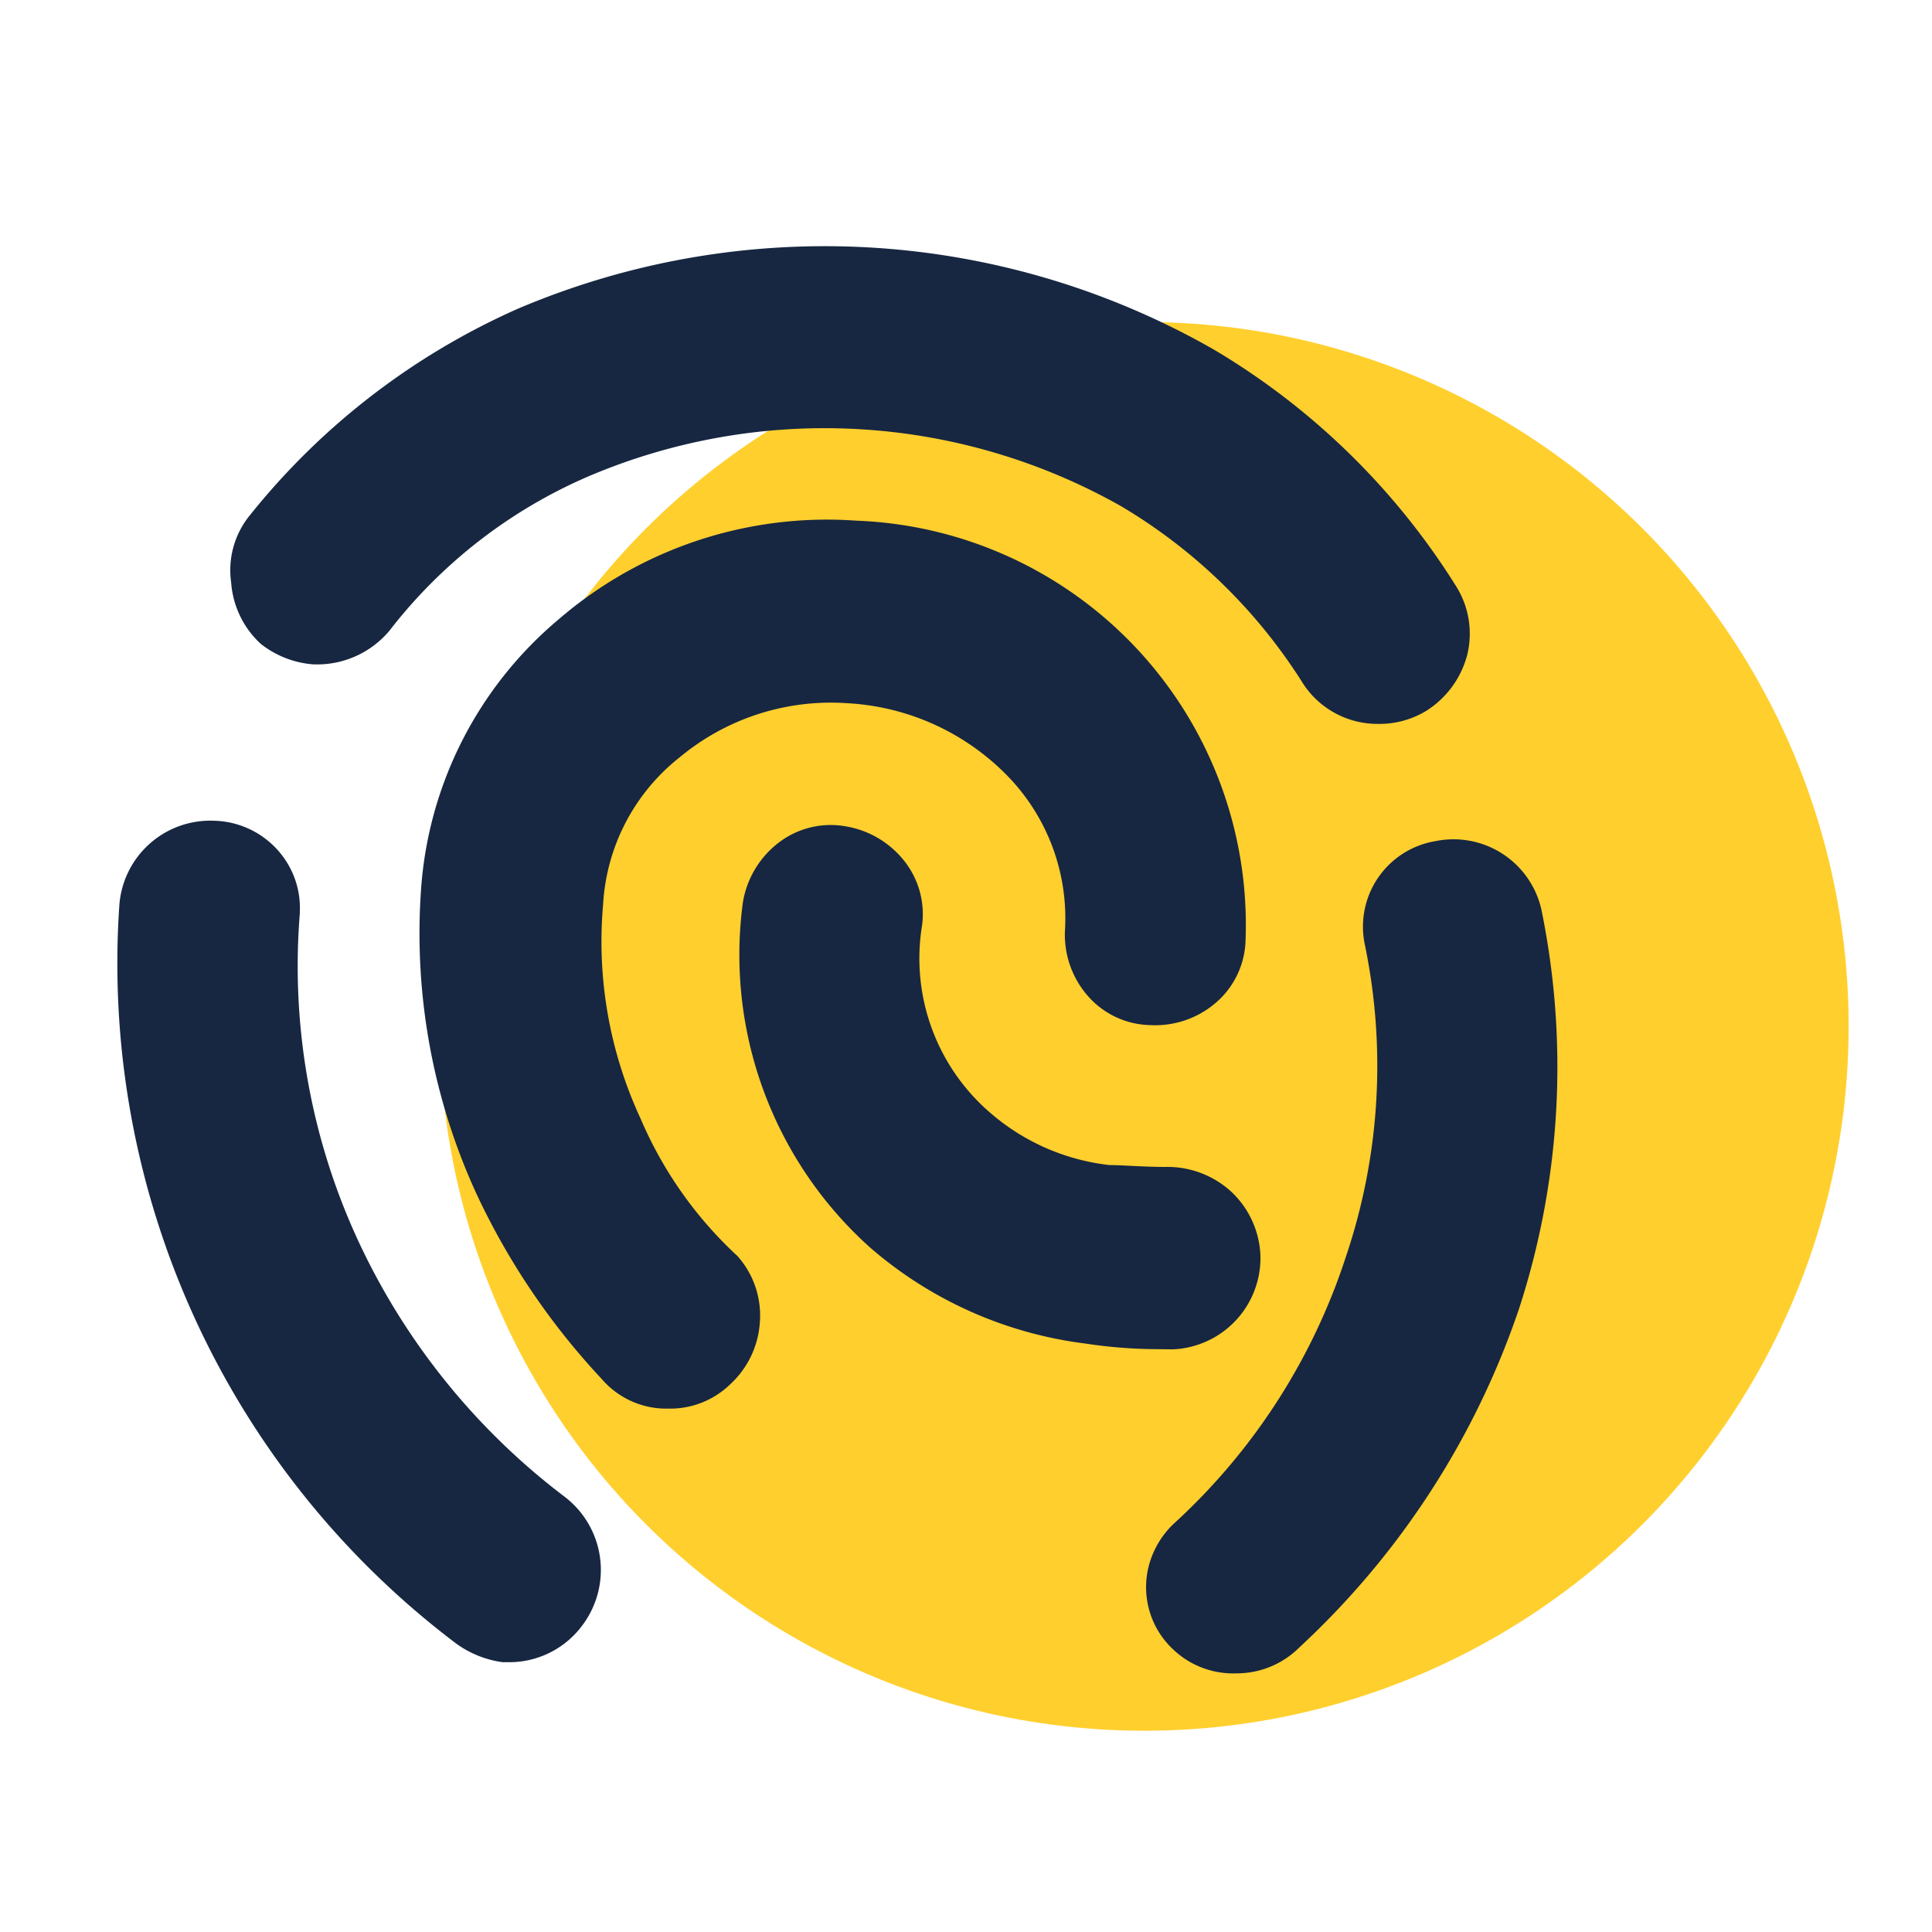
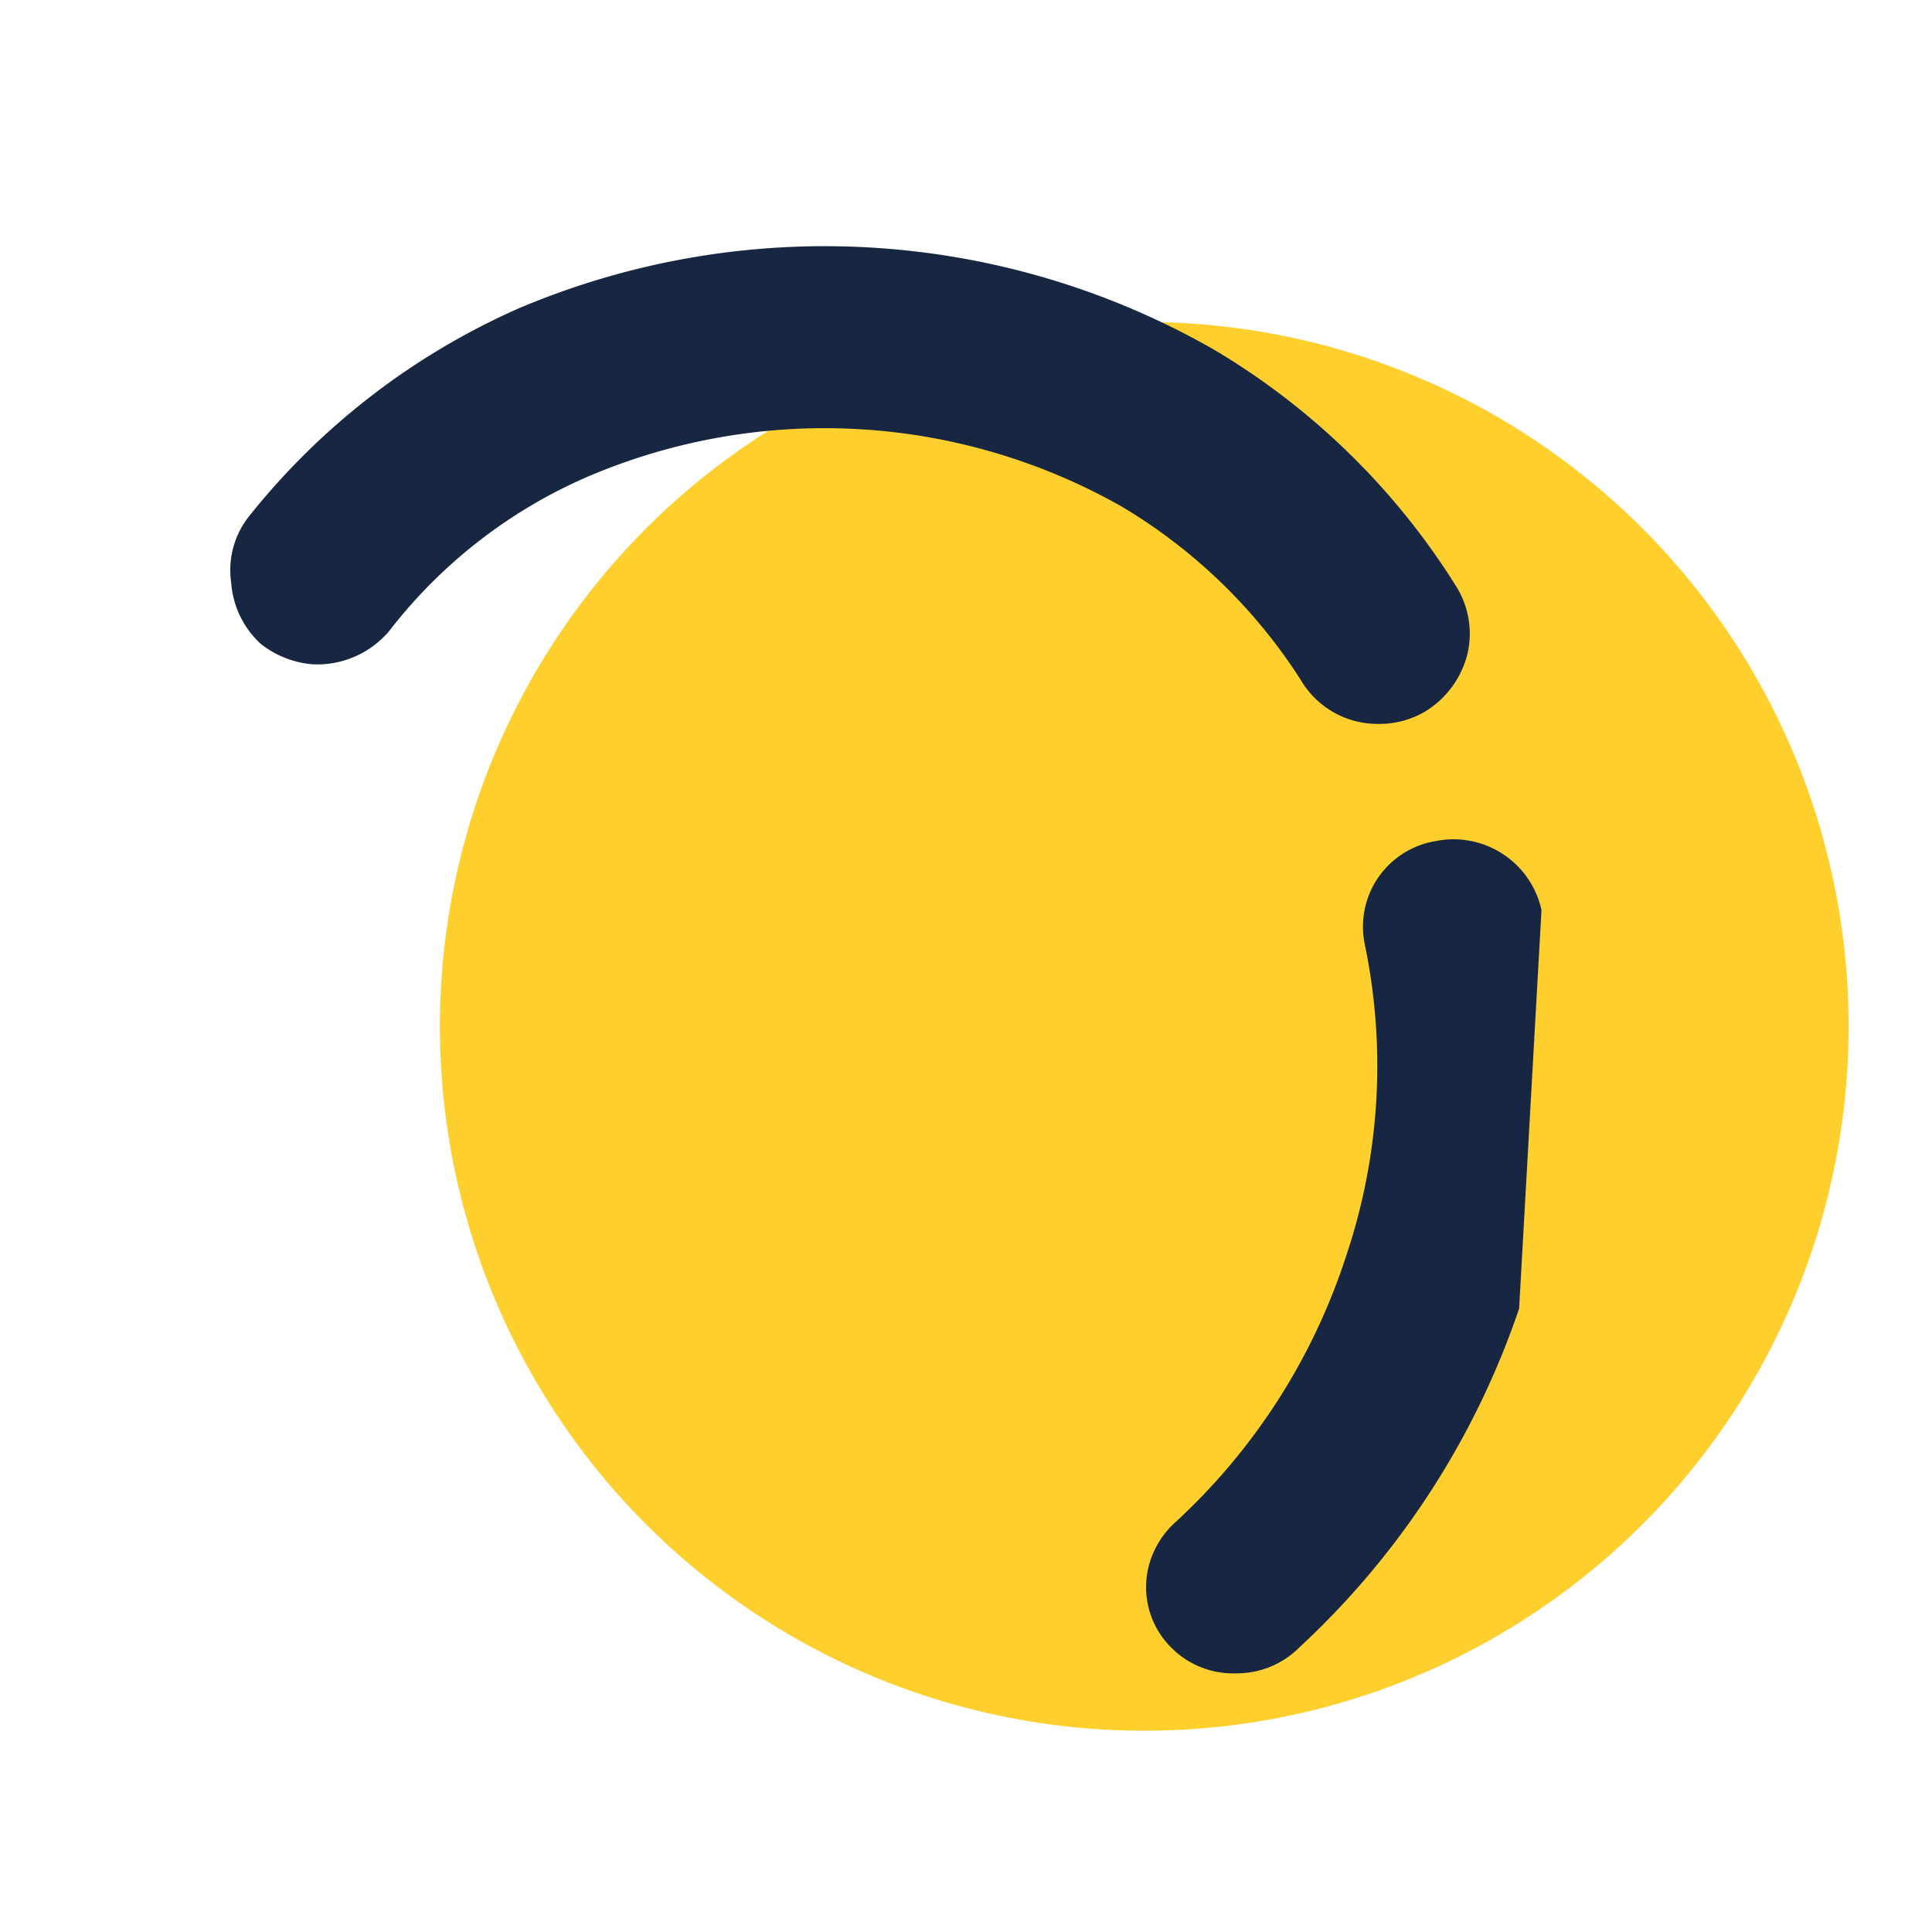
<svg xmlns="http://www.w3.org/2000/svg" width="48" height="48" viewBox="0 0 48 48">
  <g id="Group_210" data-name="Group 210" transform="translate(-4921 1203)">
    <rect id="Rectangle_113" data-name="Rectangle 113" width="48" height="48" transform="translate(4921 -1203)" fill="#fff" />
    <circle id="Ellipse_30" data-name="Ellipse 30" cx="17.5" cy="17.5" r="17.5" transform="translate(4931.929 -1195)" fill="#ffcf2e" />
    <g id="Effectory_Icon_Fingerprint" transform="translate(4900.103 -1221.021)">
-       <path id="Path_1144" data-name="Path 1144" d="M34.914,71.787A16.9,16.9,0,0,1,29.78,65.4a16.234,16.234,0,0,1-1.434-8.094v-.046a2.145,2.145,0,0,0-.185-.971A2.192,2.192,0,0,0,26.219,55a2.266,2.266,0,0,0-2.359,2.128,21.173,21.173,0,0,0,8.371,18.315,2.546,2.546,0,0,0,1.156.463h.185a2.257,2.257,0,0,0,1.8-.925A2.288,2.288,0,0,0,34.914,71.787Z" transform="translate(0 -16.588)" fill="#172741" />
      <path id="Path_1145" data-name="Path 1145" d="M30.613,34.017h0a2.394,2.394,0,0,0,1.295.509,2.342,2.342,0,0,0,1.9-.832,12.5,12.5,0,0,1,4.949-3.839,14.972,14.972,0,0,1,13.227.74,13.431,13.431,0,0,1,4.486,4.347,2.206,2.206,0,0,0,1.9,1.064,2.241,2.241,0,0,0,1.2-.324,2.349,2.349,0,0,0,1.017-1.388,2.214,2.214,0,0,0-.277-1.711,17.811,17.811,0,0,0-6.012-5.874A19.478,19.478,0,0,0,37,25.692a17.7,17.7,0,0,0-6.66,5.134,2.152,2.152,0,0,0-.462,1.665A2.291,2.291,0,0,0,30.613,34.017Z" transform="translate(-3.238 0)" fill="#172741" />
-       <path id="Path_1146" data-name="Path 1146" d="M88.877,57.764a2.238,2.238,0,0,0-2.636-1.711A2.154,2.154,0,0,0,84.483,58.6a14.812,14.812,0,0,1-.463,7.77,15.452,15.452,0,0,1-4.3,6.66l-.046.046a2.252,2.252,0,0,0-.509.833,2.113,2.113,0,0,0,.555,2.22,2.162,2.162,0,0,0,1.572.6,2.2,2.2,0,0,0,1.572-.647,20.37,20.37,0,0,0,5.457-8.417A19.435,19.435,0,0,0,88.877,57.764Z" transform="translate(-29.682 -17.134)" fill="#172741" />
-       <path id="Path_1147" data-name="Path 1147" d="M67.97,68.264a2.272,2.272,0,0,0,2.174-2.359,2.3,2.3,0,0,0-.74-1.573,2.349,2.349,0,0,0-1.619-.6c-.555,0-1.064-.046-1.388-.046a5.45,5.45,0,0,1-2.96-1.295,5.059,5.059,0,0,1-1.711-4.579,2.126,2.126,0,0,0-.416-1.665,2.346,2.346,0,0,0-1.48-.879,2.126,2.126,0,0,0-1.665.416,2.346,2.346,0,0,0-.879,1.48,9.765,9.765,0,0,0,3.145,8.556,10.058,10.058,0,0,0,5.365,2.4,11.94,11.94,0,0,0,1.711.139Z" transform="translate(-17.933 -16.719)" fill="#172741" />
-       <path id="Path_1148" data-name="Path 1148" d="M45.53,53.718A10.44,10.44,0,0,1,44.6,48.4a5.014,5.014,0,0,1,1.9-3.654A5.873,5.873,0,0,1,50.663,43.4a6.013,6.013,0,0,1,3.978,1.8,5.069,5.069,0,0,1,1.434,3.839,2.307,2.307,0,0,0,.555,1.619,2.118,2.118,0,0,0,1.573.74,2.307,2.307,0,0,0,1.619-.555,2.118,2.118,0,0,0,.74-1.572,10.051,10.051,0,0,0-9.666-10.406,10.21,10.21,0,0,0-7.4,2.451,9.625,9.625,0,0,0-3.422,6.752,15.49,15.49,0,0,0,1.388,7.539,17.676,17.676,0,0,0,3.1,4.579,2.118,2.118,0,0,0,1.572.74h.139a2.139,2.139,0,0,0,1.48-.6,2.291,2.291,0,0,0,.74-1.526,2.218,2.218,0,0,0-.555-1.665A9.969,9.969,0,0,1,45.53,53.718Z" transform="translate(-8.719 -7.908)" fill="#172741" />
+       <path id="Path_1146" data-name="Path 1146" d="M88.877,57.764a2.238,2.238,0,0,0-2.636-1.711A2.154,2.154,0,0,0,84.483,58.6a14.812,14.812,0,0,1-.463,7.77,15.452,15.452,0,0,1-4.3,6.66l-.046.046a2.252,2.252,0,0,0-.509.833,2.113,2.113,0,0,0,.555,2.22,2.162,2.162,0,0,0,1.572.6,2.2,2.2,0,0,0,1.572-.647,20.37,20.37,0,0,0,5.457-8.417Z" transform="translate(-29.682 -17.134)" fill="#172741" />
    </g>
  </g>
</svg>